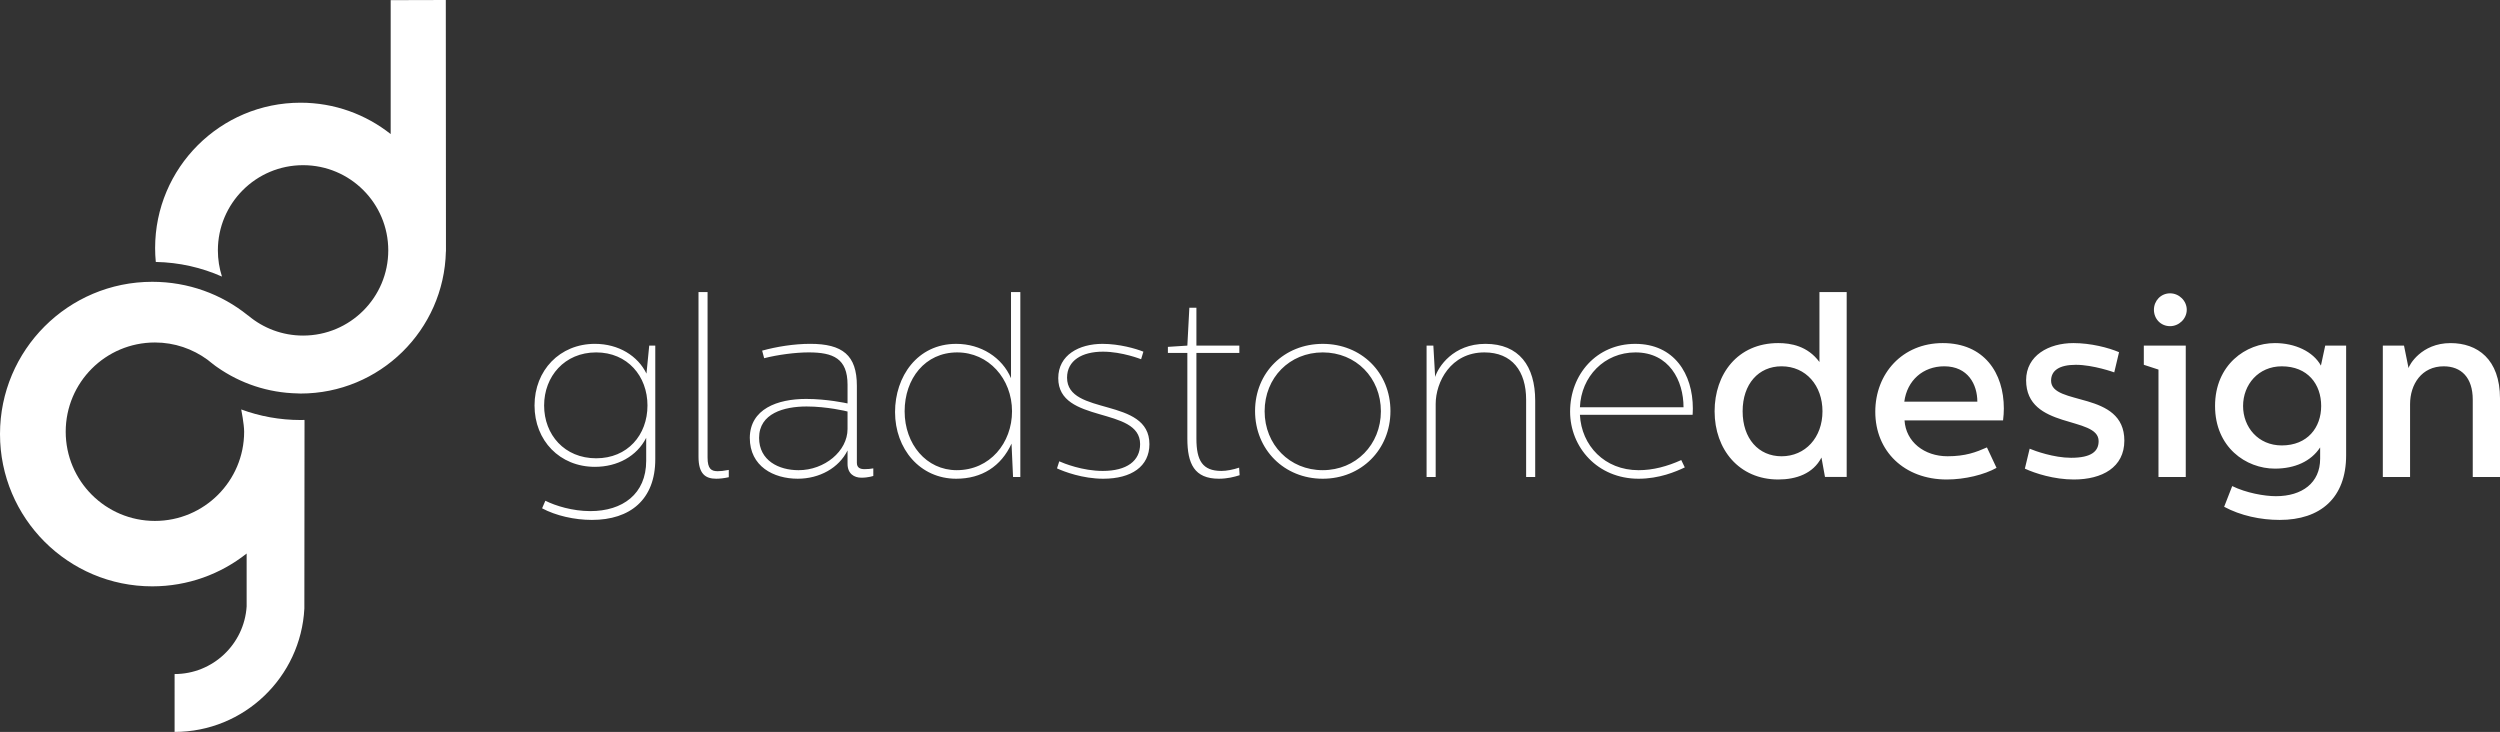
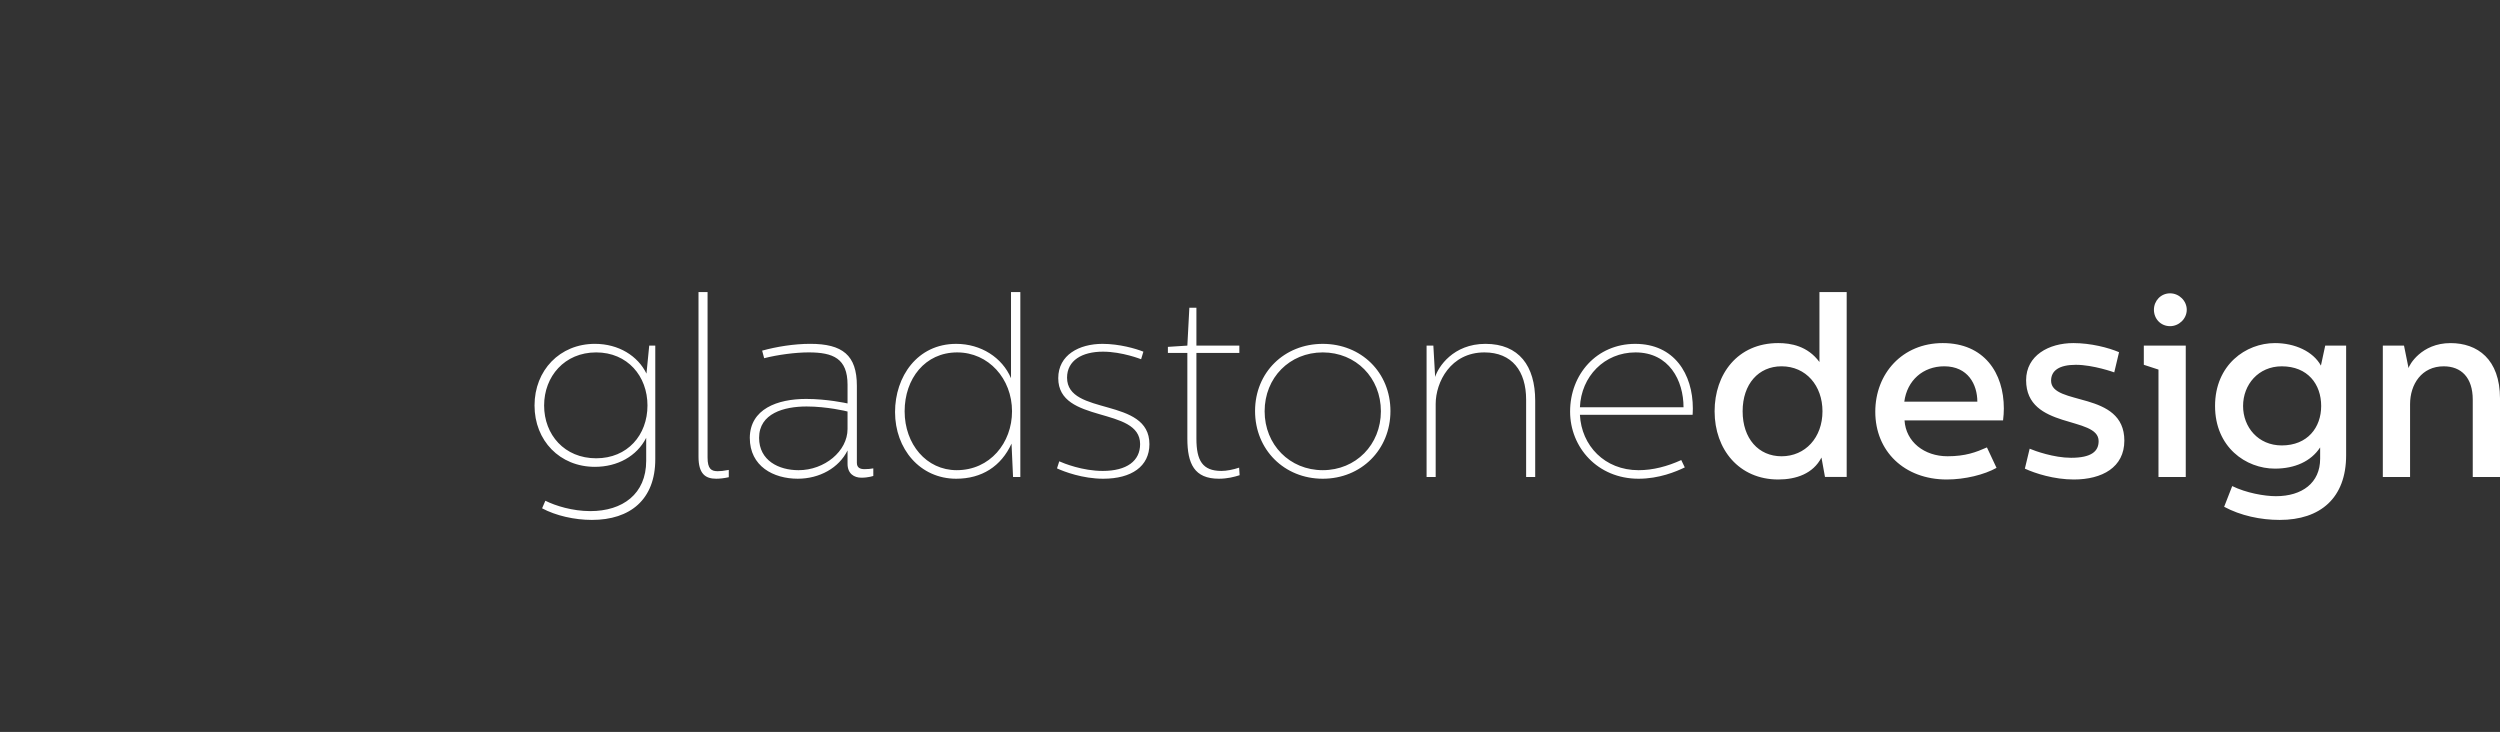
<svg xmlns="http://www.w3.org/2000/svg" version="1.1" id="Layer_1" x="0px" y="0px" width="199.819px" height="58.5px" viewBox="0 0 199.819 58.5" enable-background="new 0 0 199.819 58.5" xml:space="preserve">
  <rect x="0" y="0" width="199.819" height="58.5" fill="#333333" stroke="none" />
-   <path fill="#FFFFFF" d="M24.335,33.564c0,0-0.201,0.007-0.3,0.007c-1.672,0-3.272-0.298-4.755-0.845c0,0,0.234,1.176,0.234,1.779  c0,3.937-3.195,7.131-7.13,7.131c-3.941,0-7.132-3.194-7.132-7.131c0-3.938,3.191-7.131,7.132-7.131c1.571,0,3.021,0.516,4.2,1.377  c0.141,0.119,0.285,0.232,0.432,0.344c0.088,0.077,0.351,0.258,0.351,0.258c1.828,1.28,4.038,2.046,6.428,2.092  c0,0,0.184,0.01,0.226,0.01c6.333,0,11.477-5.064,11.618-11.36h0.006L35.632,0l-4.406,0.012v10.704  c-1.981-1.567-4.481-2.507-7.205-2.507c-6.418,0-11.623,5.204-11.623,11.623c0,0.373,0.019,0.741,0.054,1.105h-0.003  c1.88,0.035,3.668,0.45,5.291,1.169v-0.004c-0.21-0.658-0.326-1.359-0.326-2.09c0-3.761,3.05-6.809,6.81-6.809  c3.761,0,6.809,3.048,6.809,6.809s-3.048,6.81-6.809,6.81c-1.662,0-3.187-0.597-4.368-1.587l-0.067-0.045  c-2.083-1.676-4.736-2.666-7.62-2.666C5.449,22.524,0,27.974,0,34.695c0,6.72,5.449,12.17,12.169,12.17  c2.851,0,5.472-0.983,7.544-2.623v4.234c-0.196,3.011-2.698,5.399-5.758,5.399V58.5c5.553,0,10.088-4.379,10.372-9.86l0.013-15.002  L24.335,33.564z" />
  <path fill="#FFFFFF" d="M190.453,27.624v10.499h2.178v-5.815c0-1.597,0.93-3.029,2.688-3.029c1.395,0,2.322,0.889,2.322,2.665v6.18  h2.179v-6.26c0-3.17-1.814-4.441-3.956-4.441c-2.344,0-3.312,1.775-3.354,1.997l-0.363-1.795H190.453z M182.374,35.602  c-1.878,0-3.09-1.456-3.09-3.152c0-1.717,1.231-3.171,3.09-3.171c2.081,0,3.152,1.433,3.152,3.171  C185.526,34.167,184.436,35.602,182.374,35.602 M177.771,40.506c1.311,0.706,2.908,1.05,4.441,1.05c3.254,0,5.309-1.756,5.309-5.169  v-8.763h-1.672l-0.343,1.597c-0.627-1.133-2.081-1.799-3.677-1.799c-2.323,0-4.785,1.735-4.785,5.027s2.462,5.007,4.785,5.007  c1.596,0,2.889-0.585,3.615-1.695v0.908c0,1.919-1.434,2.99-3.534,2.99c-0.931,0-2.385-0.264-3.494-0.808L177.771,40.506z   M171.35,27.624v1.533l1.172,0.383v8.583h2.18V27.624H171.35z M173.449,23.445c-0.746,0-1.291,0.605-1.291,1.312  c0,0.727,0.545,1.313,1.291,1.313c0.706,0,1.333-0.587,1.333-1.313C174.782,24.051,174.176,23.445,173.449,23.445 M165.757,38.325  c2.263,0,4.037-0.97,4.037-3.108c0-4.021-5.856-2.748-5.856-4.788c0-0.808,0.646-1.271,1.98-1.271c1.395,0,3.069,0.605,3.069,0.605  l0.383-1.614c-0.847-0.362-2.26-0.727-3.653-0.727c-1.96,0-3.775,0.989-3.775,2.966c0,3.98,5.796,2.829,5.796,4.869  c0,0.808-0.565,1.333-2.204,1.333c-1.373,0-2.887-0.546-3.309-0.727l-0.383,1.594C162.668,37.84,164.18,38.325,165.757,38.325   M152.206,32.107c0.222-1.698,1.494-2.829,3.192-2.829c1.898,0,2.646,1.454,2.646,2.829H152.206z M149.887,32.913  c0,3.151,2.319,5.412,5.713,5.412c1.455,0,3.008-0.386,3.978-0.93l-0.767-1.635c-0.869,0.385-1.715,0.708-3.15,0.708  c-1.857,0-3.333-1.152-3.436-2.869h7.875c0.041-0.344,0.062-0.646,0.062-0.948c0-2.848-1.573-5.229-4.885-5.229  C152.064,27.422,149.887,29.844,149.887,32.913 M142.395,29.278c1.959,0,3.271,1.554,3.271,3.595c0,2.102-1.374,3.596-3.271,3.596  c-1.838,0-3.111-1.414-3.111-3.596S140.557,29.278,142.395,29.278 M145.424,23.344v5.591c-0.949-1.291-2.303-1.513-3.293-1.513  c-3.252,0-5.087,2.481-5.087,5.451c0,3.05,1.956,5.452,5.087,5.452c1.434,0,2.788-0.466,3.454-1.755l0.282,1.553h1.734V23.344  H145.424z M126.279,32.551c0.1-2.465,1.959-4.384,4.443-4.384c2.687,0,3.838,2.242,3.838,4.384H126.279z M125.494,32.894  c0,2.867,2.197,5.37,5.471,5.37c1.637,0,2.989-0.564,3.696-0.906l-0.282-0.587c-1.111,0.506-2.262,0.81-3.414,0.81  c-2.707,0-4.564-1.961-4.686-4.425h9.006c0,0,0.02-0.262,0.02-0.504c0-2.768-1.492-5.168-4.603-5.168  C127.611,27.483,125.494,29.925,125.494,32.894 M114.023,27.624v10.499h0.727v-5.835c0-1.738,1.189-4.121,3.896-4.121  c2.203,0,3.334,1.494,3.334,3.776v6.18h0.725v-6.099c0-2.767-1.29-4.541-3.977-4.541c-2.586,0-3.777,1.854-4.02,2.644l-0.143-2.503  H114.023z M105.725,37.58c-2.646,0-4.646-2.04-4.646-4.707c0-2.687,2-4.706,4.646-4.706c2.646,0,4.646,2.02,4.646,4.706  C110.37,35.54,108.37,37.58,105.725,37.58 M111.135,32.854c0-3.091-2.341-5.37-5.41-5.37c-3.071,0-5.411,2.279-5.411,5.37  c0,3.09,2.339,5.41,5.411,5.41C108.794,38.264,111.135,35.943,111.135,32.854 M95.062,24.596l-0.16,3.028l-1.555,0.101v0.482h1.555  v6.848c0,2.02,0.563,3.209,2.522,3.209c0.666,0,1.212-0.141,1.656-0.281l-0.04-0.604c-0.485,0.162-1.01,0.262-1.414,0.262  c-1.515,0-2-0.828-2-2.585v-6.848h3.432v-0.583h-3.432v-3.028H95.062z M88.176,38.264c2.263,0,3.694-0.987,3.694-2.765  c0-3.798-6.583-2.223-6.583-5.312c0-1.372,1.192-2.079,2.869-2.079c1.535,0,3.05,0.605,3.05,0.605l0.182-0.605  c-0.605-0.242-1.918-0.624-3.272-0.624c-1.859,0-3.533,0.886-3.533,2.743c0,3.677,6.543,2.223,6.543,5.272  c0,1.333-1.051,2.141-2.99,2.141c-1.616,0-3.111-0.605-3.472-0.768l-0.181,0.565C85.047,37.699,86.541,38.264,88.176,38.264   M76.506,28.167c2.504,0,4.383,2.1,4.383,4.706c0,2.525-1.758,4.707-4.423,4.707c-2.425,0-4.161-2.081-4.161-4.707  C72.305,30.267,73.94,28.167,76.506,28.167 M80.807,23.344v6.883c-0.707-1.655-2.403-2.743-4.381-2.743  c-3.112,0-4.887,2.622-4.887,5.45c0,2.948,1.998,5.33,4.887,5.33c2.038,0,3.593-0.987,4.423-2.805l0.121,2.664h0.583V23.344H80.807z   M67.742,32.892v1.395c0,1.778-1.837,3.294-3.917,3.294c-1.577,0-3.152-0.769-3.152-2.586c0-1.96,2-2.506,3.798-2.506  C66.087,32.488,67.702,32.873,67.742,32.892 M60.916,28.026l0.161,0.605c1.091-0.282,2.525-0.465,3.556-0.465  c1.959,0,3.109,0.484,3.109,2.586v1.494c-0.1-0.021-1.635-0.361-3.311-0.361c-2.304,0-4.483,0.806-4.502,3.108  c0,2.282,1.896,3.27,3.835,3.27c1.736,0,3.292-0.865,3.978-2.261v1.071c0,0.787,0.523,1.108,1.108,1.108  c0.566,0,0.951-0.141,0.951-0.141v-0.604c-0.224,0.041-0.425,0.062-0.708,0.062c-0.324,0-0.606-0.101-0.606-0.506v-6.159  c0-2.444-1.148-3.351-3.733-3.351C63.462,27.483,62.087,27.705,60.916,28.026 M55.83,23.344v13.165c0,1.353,0.543,1.755,1.41,1.755  c0.304,0,0.647-0.041,1.01-0.121v-0.584c-0.444,0.081-0.646,0.103-0.889,0.103c-0.504,0-0.807-0.183-0.807-1.091V23.344H55.83z   M47.649,36.63c-2.524,0-4.159-1.879-4.159-4.221c0-2.323,1.635-4.242,4.159-4.242c2.506,0,4.102,1.897,4.102,4.242  C51.751,34.773,50.155,36.63,47.649,36.63 M43.328,40.628c1.091,0.585,2.585,0.928,3.979,0.928c3.07,0,5.068-1.635,5.068-4.845  v-9.087h-0.484l-0.22,2.239c-0.687-1.414-2.223-2.38-4.121-2.38c-2.808,0-4.826,2.118-4.826,4.926s2.018,4.905,4.826,4.905  c1.798,0,3.353-0.846,4.099-2.32v1.838c0,2.664-1.898,4.02-4.463,4.02c-1.434,0-2.788-0.425-3.596-0.828L43.328,40.628z" />
</svg>